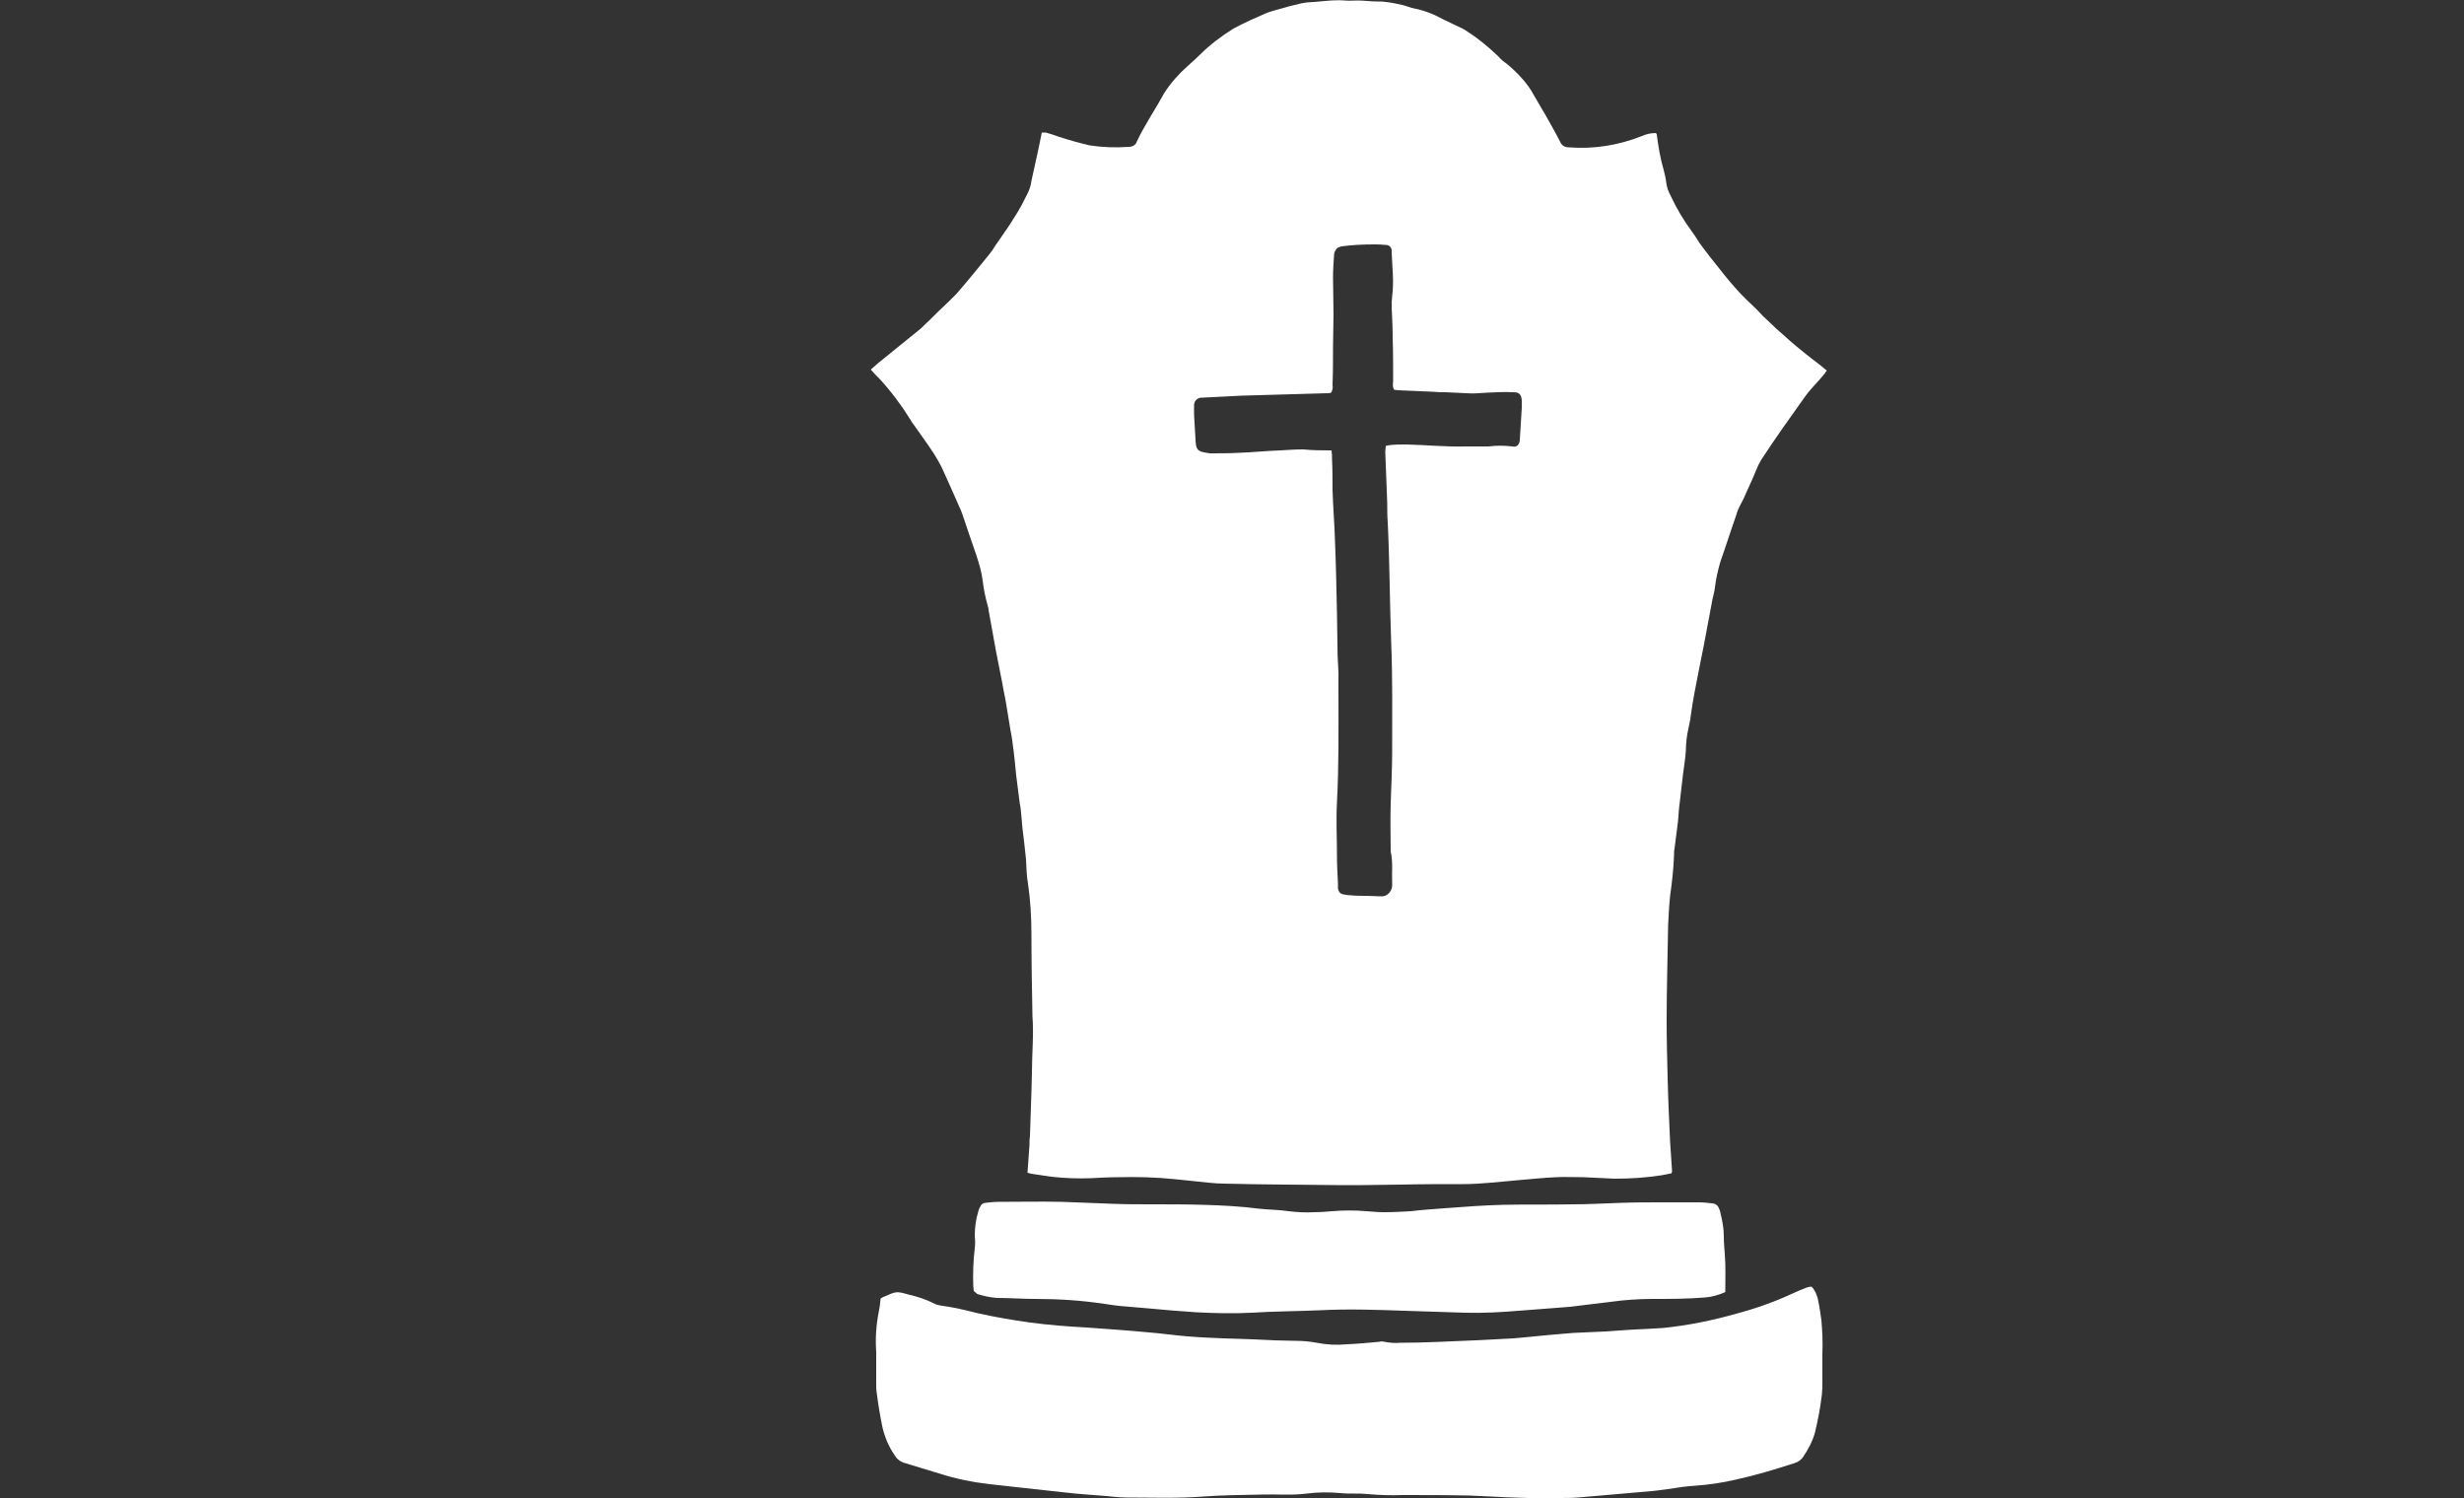
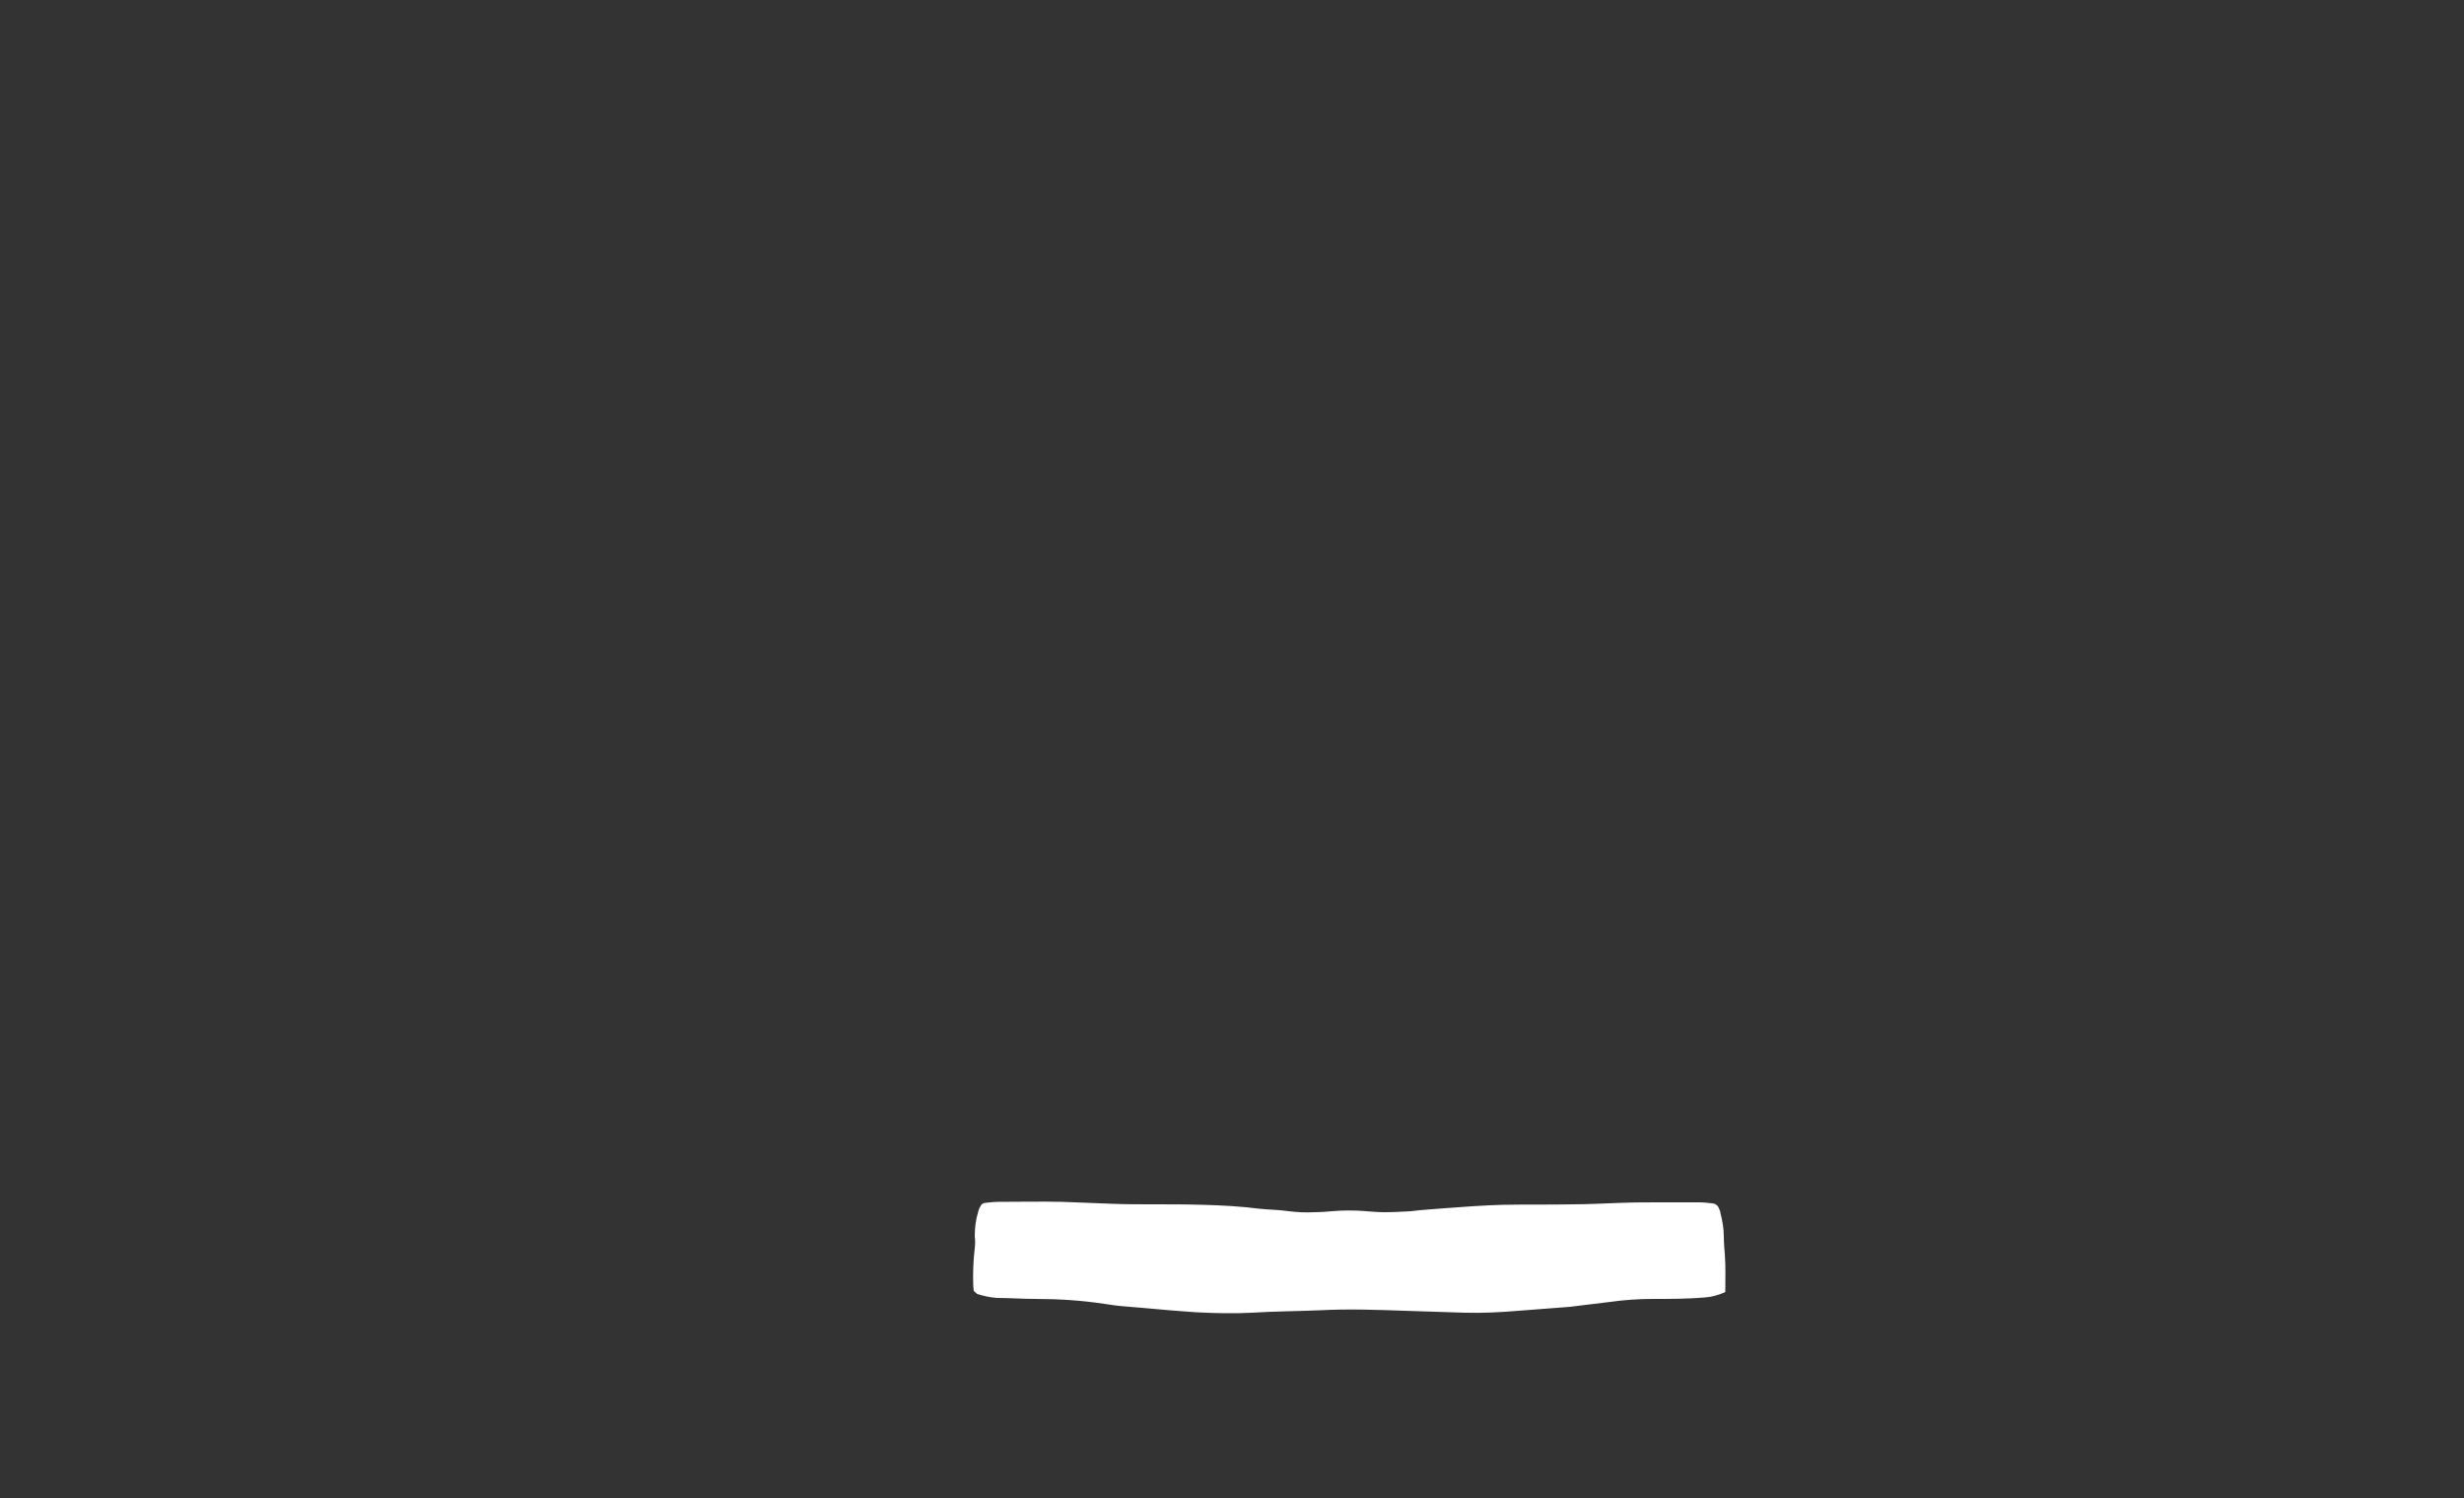
<svg xmlns="http://www.w3.org/2000/svg" version="1.1" id="Ebene_1" x="0px" y="0px" viewBox="0 0 500 304" style="enable-background:new 0 0 500 304;" xml:space="preserve">
  <rect x="0" y="0" width="500" height="304" fill="#333333" stroke="none" />
  <style type="text/css">
	.st0{fill:#FFFFFF;}
</style>
  <g>
-     <path class="st0" d="M176.7,75l1.6-1.4c2.8-2.3,5.6-4.5,8.4-6.8c0.7-0.6,1.2-1.2,1.9-1.8c1.2-1.2,2.4-2.4,3.6-3.5   c0.9-0.9,1.8-1.7,2.6-2.7c2-2.3,3.9-4.7,5.8-7c0.5-0.6,1-1.3,1.4-2c1.3-1.9,2.7-3.8,3.9-5.8c1-1.5,1.8-3.1,2.6-4.7   c0.4-0.8,0.7-1.7,0.8-2.6c0.4-2,0.9-3.9,1.3-5.9c0.3-1.3,0.5-2.5,0.8-3.9h0.8c0.8,0.2,1.7,0.5,2.5,0.8c2.1,0.7,4.3,1.3,6.4,1.8   c2.6,0.4,5.3,0.5,8,0.3c0.7,0,1.4-0.4,1.6-1.1c1.6-3.4,3.8-6.6,5.6-9.9c1.3-2,2.9-3.8,4.7-5.4c0.9-0.8,1.8-1.6,2.6-2.4   c2-2,4.3-3.7,6.7-5.2c2.2-1.2,4.5-2.2,6.8-3.2c1.1-0.4,2.3-0.7,3.4-1c0.9-0.3,1.8-0.5,2.7-0.7c0.6-0.2,1.3-0.3,1.9-0.4   c2.6-0.1,5.2-0.6,7.8-0.4c0.9,0.1,1.7,0,2.6,0c1.3,0,2.6,0.2,3.9,0.2c0.6,0,1.2,0,1.8,0.1c1,0.1,1.9,0.3,2.9,0.5s1.9,0.6,2.8,0.8   c2.1,0.4,4.1,1.2,5.9,2.2c0.8,0.4,1.7,0.8,2.5,1.2c0.9,0.4,1.8,0.8,2.6,1.4c2.2,1.4,4.2,3.1,6.1,4.9c0.5,0.6,1.1,1.1,1.7,1.5   c1.7,1.4,3.2,2.9,4.5,4.7c0.4,0.6,0.8,1.2,1.1,1.8c0.8,1.4,1.6,2.7,2.4,4.1c1,1.8,2,3.5,2.9,5.3c0.3,0.7,0.9,1.1,1.7,1.1   c5.1,0.4,10.1-0.4,14.9-2.3c0.9-0.4,1.8-0.6,2.8-0.6c0.1,0.1,0.2,0.2,0.2,0.3c0.3,2.4,0.7,4.8,1.4,7.2c0.2,0.8,0.4,1.6,0.5,2.4   c0.1,1,0.4,1.9,0.9,2.8c1.2,2.6,2.7,5.1,4.4,7.4c0.7,0.9,1.2,1.9,1.9,2.8c1.1,1.5,2.3,3,3.5,4.5c1.4,1.8,2.9,3.6,4.4,5.2   s3.1,2.9,4.5,4.5c3.6,3.5,7.4,6.8,11.4,9.8c0.5,0.4,1,0.8,1.6,1.3c-0.2,0.3-0.4,0.5-0.5,0.7c-1.3,1.6-2.8,3-4,4.7   c-3,4.2-6,8.4-8.8,12.7c-0.2,0.4-0.4,0.7-0.6,1.1c-0.8,1.9-1.6,3.8-2.5,5.7c-0.3,0.7-0.6,1.4-1,2.1s-0.8,1.6-1,2.4   c-1.1,3.1-2.1,6.3-3.2,9.4c-0.5,1.7-0.9,3.5-1.1,5.2c-0.1,0.8-0.3,1.6-0.5,2.4c-0.6,3.2-1.2,6.4-1.8,9.6c-0.3,1.6-0.7,3.3-1,5   c-0.6,3-1.2,6-1.6,9c-0.1,0.9-0.3,1.8-0.5,2.7c-0.3,1.4-0.5,2.9-0.5,4.4c-0.1,1.7-0.4,3.3-0.6,5s-0.4,3.5-0.6,5.2   c-0.2,1.4-0.3,2.8-0.4,4.2c-0.2,1.8-0.5,3.7-0.7,5.5c-0.1,0.4-0.1,0.9-0.1,1.3c-0.1,2.8-0.4,5.5-0.8,8.3c-0.2,1.9-0.3,3.9-0.4,5.9   c-0.1,6.5-0.3,12.9-0.3,19.4c0,3.9,0.1,7.8,0.2,11.7c0.1,4.3,0.3,8.6,0.5,12.9c0.1,2,0.3,4,0.4,6c0,0.1-0.1,0.3-0.1,0.4   c-0.6,0.1-1.3,0.3-2,0.4c-3.2,0.5-6.4,0.7-9.6,0.7c-2.1-0.1-4.1-0.2-6.2-0.3c-1.9,0-3.8-0.1-5.7,0c-2.5,0.1-5.1,0.4-7.6,0.6   c-3.7,0.3-7.5,0.8-11.2,0.8c-4.2,0-8.5,0-12.7,0.1c-2.5,0-5.1,0.1-7.7,0.1c-1.7,0-3.5,0-5.2,0c-7.6-0.1-15.2-0.1-22.8-0.3   c-2.1,0-4.1-0.3-6.2-0.5c-1.3-0.1-2.6-0.3-3.9-0.4c-3.8-0.4-7.7-0.5-11.6-0.4c-1.8,0-3.6,0.1-5.4,0.2c-2.7,0.1-5.4,0-8.1-0.3   c-1.4-0.2-2.7-0.4-4-0.6c-0.3-0.1-0.5-0.1-0.8-0.2c0.1-1.9,0.3-3.7,0.4-5.6c0-0.6,0-1.2,0.1-1.8c0.1-3,0.2-6,0.3-9   c0-1.3,0.1-2.6,0.1-3.9c0-3.9,0.4-7.7,0.1-11.6c0-0.1,0-0.2,0-0.3c-0.1-5.4-0.2-10.8-0.2-16.1c0-3.5-0.2-7-0.7-10.4   c-0.3-1.6-0.3-3.2-0.4-4.9c-0.1-1.2-0.3-2.5-0.4-3.7c-0.2-1.6-0.4-3.1-0.5-4.7c-0.1-1.1-0.2-2.2-0.4-3.2c-0.2-1.8-0.5-3.7-0.7-5.5   c-0.2-2.1-0.4-4.2-0.7-6.3c-0.1-1-0.3-2-0.5-3.1c-0.3-1.8-0.6-3.6-0.9-5.5c-0.2-1.2-0.5-2.4-0.7-3.7c-0.4-2.2-0.9-4.4-1.3-6.6   c-0.5-2.8-1-5.6-1.5-8.3c0-0.2,0-0.4-0.1-0.6c-0.5-1.8-0.9-3.6-1.1-5.4c-0.2-1.7-0.7-3.3-1.2-4.9c-1-2.8-1.9-5.6-2.9-8.5   c-0.2-0.6-0.4-1.1-0.7-1.7c-1.1-2.5-2.2-5-3.3-7.4c-0.5-1.1-1.1-2.1-1.7-3.1c-1.3-2-2.7-3.9-4.1-5.9c-0.3-0.4-0.6-0.8-0.8-1.2   c-1.8-2.9-3.9-5.7-6.2-8.2C177.8,76.2,177.3,75.7,176.7,75L176.7,75z M270.2,91.4c0.1,0.7,0.1,1.3,0.1,1.8c0.1,2.1,0.1,4.1,0.1,6.2   c0.1,3.5,0.4,6.9,0.5,10.4c0.2,4.9,0.3,9.8,0.4,14.7c0,2.2,0.1,4.5,0.1,6.7c0,1.7,0.1,3.5,0.2,5.2v3.6c0,7.6,0.1,15.2-0.3,22.8   c-0.2,3.6,0,7.2,0,10.8c0,1.9,0.1,3.8,0.2,5.7v0.8c0,0.7,0.4,1.3,1.1,1.4c0.5,0.1,1.1,0.2,1.6,0.2c1,0.1,2.1,0.1,3.1,0.1l2.9,0.1   c1.2,0.1,2.2-0.9,2.3-2.1c0-0.2,0-0.3,0-0.5c-0.1-2.2,0.2-4.3-0.3-6.5c0-3.2-0.1-6.4,0-9.6c0.1-3.5,0.3-7.1,0.3-10.6   c0-7.5,0.1-14.9-0.2-22.3c-0.3-8.1-0.3-16.2-0.7-24.3c-0.1-1.3-0.1-2.6-0.1-3.9c-0.1-3.5-0.3-7-0.4-10.4c0-0.4,0.1-0.8,0.1-1.2   c0.4-0.1,0.8-0.2,1.1-0.2c1-0.1,2.1-0.1,3.1-0.1c4,0.1,8,0.5,12,0.4h0.5h4.1c1.6-0.2,3.2-0.2,4.9,0c0.9,0.2,1.4-0.3,1.5-1.3   c0.1-2.2,0.3-4.3,0.4-6.5c0-0.5,0-1.1,0-1.6c-0.1-1.1-0.5-1.6-1.6-1.6c-1.9-0.1-3.8,0-5.7,0.1c-1.3,0.1-2.6,0.2-3.9,0.1   c-1.4-0.1-2.8-0.1-4.2-0.2c-0.9,0-1.7,0-2.6-0.1l-7-0.3c-0.3,0-0.6-0.1-0.9-0.1c-0.3-0.5-0.3-1.1-0.2-1.7c0-3,0-6-0.1-9   c0-2-0.1-4-0.2-6c0-0.8,0-1.5,0.1-2.3c0.4-3,0-6-0.1-9c0-0.1,0-0.1,0-0.2c0-0.7-0.5-1.2-1.2-1.2c0,0,0,0-0.1,0   c-0.8-0.1-1.5-0.1-2.3-0.1c-2.2,0-4.4,0.1-6.6,0.4l-0.3,0.1c-0.4,0.1-0.7,0.3-0.9,0.7c-0.2,0.3-0.3,0.7-0.3,1.1   c-0.1,1.5-0.2,2.9-0.2,4.4c0,2.5,0.1,5,0.1,7.5c0,2.2-0.1,4.4-0.1,6.5c0,2.6,0,5.2-0.1,7.8c0.1,0.6,0,1.1-0.3,1.6   c-0.3,0.1-0.6,0.1-0.9,0.1c-5.8,0.2-11.6,0.3-17.4,0.5c-2.6,0.1-5.2,0.3-7.8,0.4h-0.2c-0.8,0-1.4,0.6-1.5,1.4v2   c0.1,1.7,0.2,3.5,0.3,5.2c0.1,2,0.4,2.3,2.3,2.6c0.2,0,0.4,0.1,0.6,0.1c1.9,0,3.8,0,5.7-0.1c2.9-0.1,5.7-0.4,8.6-0.5   c1.6-0.1,3.1-0.2,4.7-0.2C266.4,91.4,268.2,91.4,270.2,91.4L270.2,91.4z" />
-     <path class="st0" d="M178.7,263.5c0.3-0.2,0.6-0.3,0.8-0.4c2.3-1,2.4-1.1,4.8-0.4c1.8,0.4,3.6,1,5.2,1.8c0.5,0.3,1.1,0.4,1.7,0.5   c2.4,0.3,4.8,0.9,7.2,1.5c3.6,0.8,7.1,1.4,10.7,1.9c3.8,0.5,7.6,0.8,11.4,1c4.2,0.3,8.5,0.6,12.7,1c2.6,0.2,5.2,0.6,7.8,0.8   c2.4,0.2,4.8,0.3,7.2,0.4c3.4,0.1,6.8,0.2,10.3,0.4c1.4,0,2.8,0.1,4.2,0.1c1.5,0,3,0.1,4.5,0.4c2,0.4,4.1,0.5,6.2,0.3   c2.2-0.1,4.3-0.3,6.5-0.5c0.3-0.1,0.7-0.1,1,0c1.1,0.2,2.2,0.3,3.2,0.2c5.1,0,10.2-0.3,15.3-0.5c2.6-0.1,5.2-0.3,7.8-0.4   c1.4-0.1,2.8-0.3,4.2-0.4l3.1-0.3c1.6-0.1,3.1-0.3,4.7-0.4c2.2-0.1,4.5-0.2,6.7-0.3c2.7-0.2,5.4-0.4,8.1-0.5   c1.1-0.1,2.3-0.1,3.4-0.2c5-0.5,10-1.5,14.9-2.9c3.8-1,7.5-2.3,11-3.9c1.1-0.5,2.2-1,3.3-1.4c0.3-0.1,0.7-0.2,1-0.2   c0.7,0.7,1.1,1.7,1.3,2.6c0.3,1.4,0.5,2.8,0.7,4.2c0.2,2.3,0.3,4.6,0.2,6.8v5.7c0,0.9,0,1.7-0.1,2.6c-0.3,2.6-0.8,5.2-1.4,7.7   c-0.5,1.8-1.4,3.5-2.5,5.1c-0.4,0.5-0.9,0.9-1.6,1.1c-4,1.3-8,2.5-12.1,3.4c-2.6,0.6-5.3,1-8,1.2c-1.9,0.1-3.8,0.4-5.7,0.7   c-1.5,0.2-2.9,0.4-4.4,0.5c-4.6,0.4-9.2,0.8-13.8,1.2c-1.3,0.1-2.6,0.1-3.9,0.1c-0.9,0-1.7,0-2.6,0c-5.2,0.1-10.3-0.3-15.5-0.5   c-4.6-0.1-9.1-0.1-13.7-0.1c-2.3,0.1-4.7,0-7-0.2c-0.9-0.1-1.7-0.1-2.6-0.1c-1,0-2,0-2.9-0.1c-2.3-0.2-4.6-0.2-6.8,0.1   c-3.1,0.4-6.2,0.1-9.3,0.2c-3.9,0.1-7.8,0.1-11.7,0.4c-5.2,0.4-10.4,0.2-15.6,0.2c-1.8,0-3.6-0.3-5.4-0.4s-3.4-0.3-5-0.4   c-3.7-0.4-7.3-0.8-11-1.2c-2.1-0.2-4.2-0.5-6.3-0.7c-3.5-0.4-7-1.1-10.4-2.2c-2.3-0.7-4.6-1.4-6.9-2.1c-0.8-0.2-1.6-0.8-2-1.5   c-1.2-1.7-2-3.6-2.5-5.6c-0.5-2.4-0.9-4.8-1.2-7.2c-0.1-0.6-0.1-1.2-0.1-1.8c0-2.2,0-4.4,0-6.5c-0.2-2.7,0-5.4,0.5-8   C178.5,265.4,178.6,264.5,178.7,263.5L178.7,263.5z" />
    <path class="st0" d="M197.6,262c0-0.3-0.1-0.7-0.1-1c-0.1-2.6,0-5.1,0.3-7.7c0.1-0.8,0.1-1.6,0-2.4c0-1.7,0.2-3.4,0.7-5   c0.1-0.4,0.2-0.7,0.4-1c0.2-0.5,0.6-0.8,1.1-0.8c0.9-0.1,1.7-0.2,2.6-0.2c4.3,0,8.6-0.1,12.9,0c3.5,0.1,7,0.3,10.4,0.4   c2.7,0.1,5.3,0.1,8,0.1c3.4,0,6.8,0,10.1,0.1c3.9,0.1,7.7,0.3,11.6,0.8c1.9,0.2,3.9,0.2,5.9,0.5c1.7,0.2,3.5,0.3,5.2,0.2   c1.2,0,2.4-0.1,3.6-0.2c2.3-0.2,4.7-0.2,7,0c1.2,0.1,2.4,0.2,3.6,0.2c1.8,0,3.6-0.1,5.4-0.2c2.3-0.3,4.5-0.4,6.8-0.6   c4-0.3,7.9-0.6,11.9-0.7c4.7-0.1,9.5,0,14.2-0.1c3.3,0,6.5-0.2,9.8-0.3c2.7-0.1,5.4-0.1,8.1-0.1h7.7c0.9,0,1.7,0.1,2.6,0.2   c0.6,0,1.2,0.4,1.4,1c0.1,0.3,0.3,0.6,0.3,0.9c0.4,1.6,0.7,3.2,0.7,4.8c0,1.2,0.1,2.4,0.2,3.6c0.2,2.5,0.1,5.1,0.1,7.7   c-1.3,0.6-2.7,1-4.1,1.1c-3.5,0.3-7.1,0.3-10.6,0.3c-2.9,0-5.8,0.2-8.6,0.6c-2.8,0.3-5.5,0.7-8.2,1c-3.5,0.3-6.9,0.5-10.4,0.8   c-3.6,0.3-7.3,0.5-10.9,0.4c-4.1-0.1-8.3-0.3-12.4-0.4c-5.6-0.2-11.3-0.4-17-0.1c-4.6,0.2-9.2,0.2-13.9,0.5   c-3.8,0.2-7.6,0.1-11.4-0.1c-3.2-0.2-6.5-0.5-9.8-0.8c-1.6-0.1-3.1-0.3-4.7-0.4c-1.4-0.1-2.7-0.3-4-0.5c-4.6-0.7-9.3-1-14-1   c-2.6,0-5.2-0.2-7.8-0.2c-1.4-0.1-2.7-0.4-4-0.8C197.9,262.2,197.7,262.1,197.6,262L197.6,262z" />
  </g>
</svg>